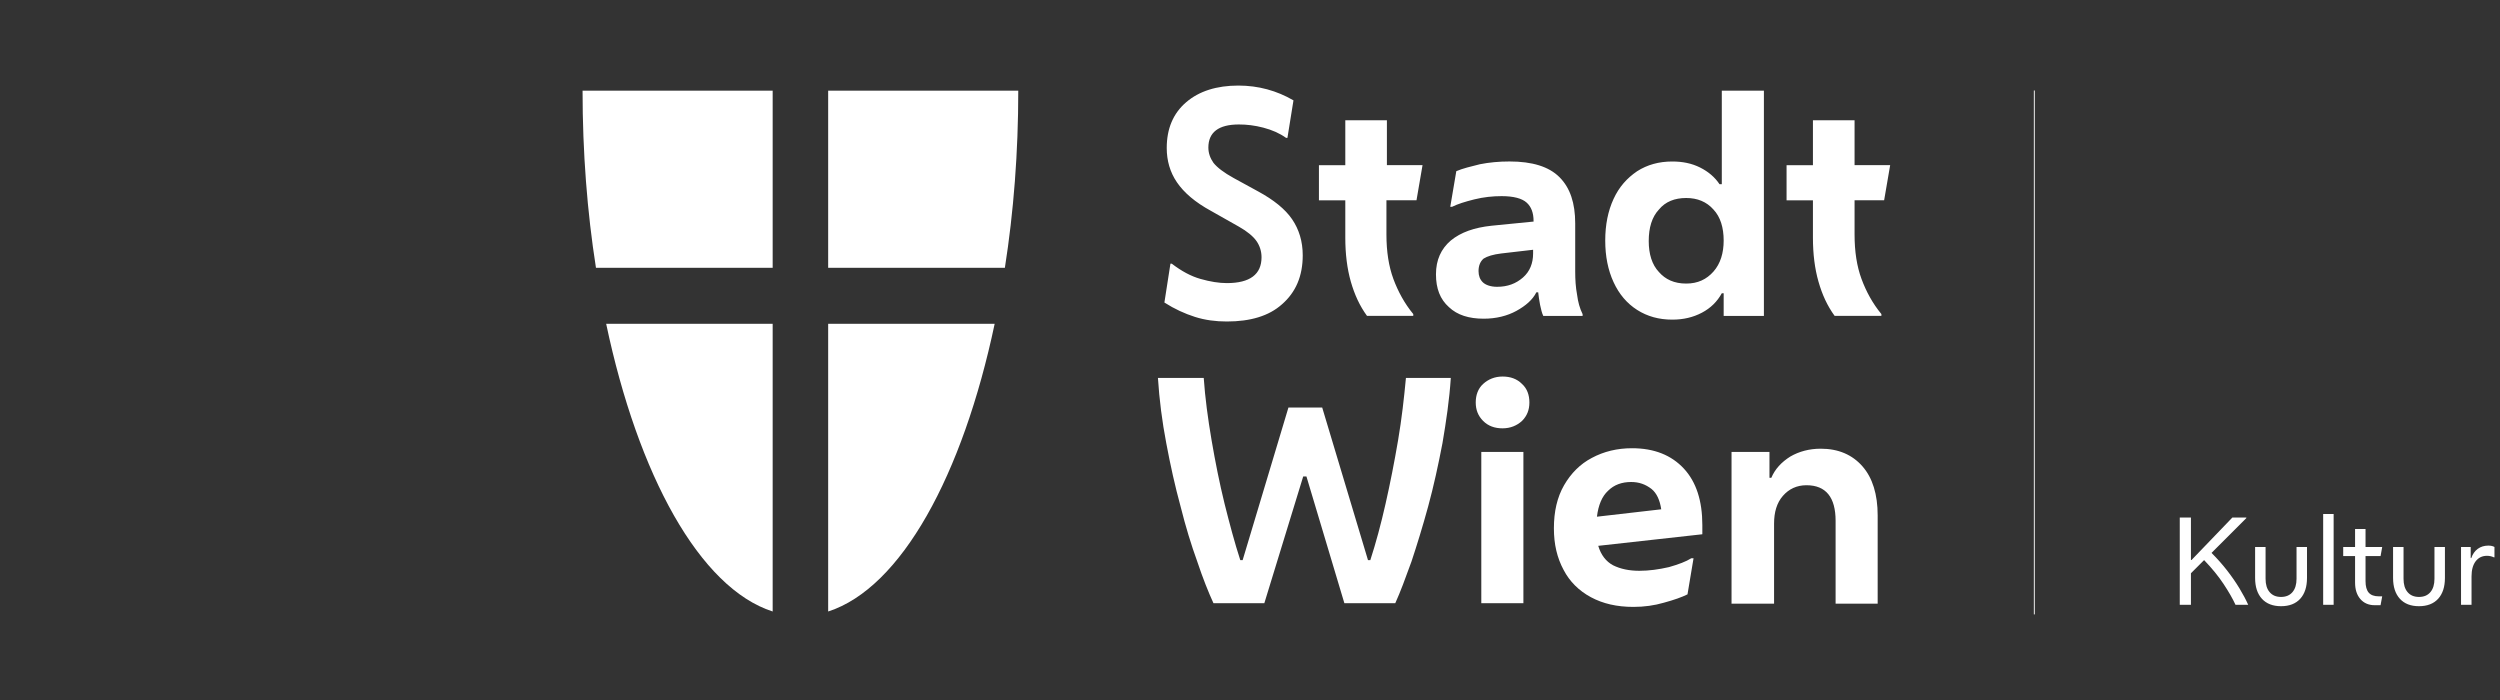
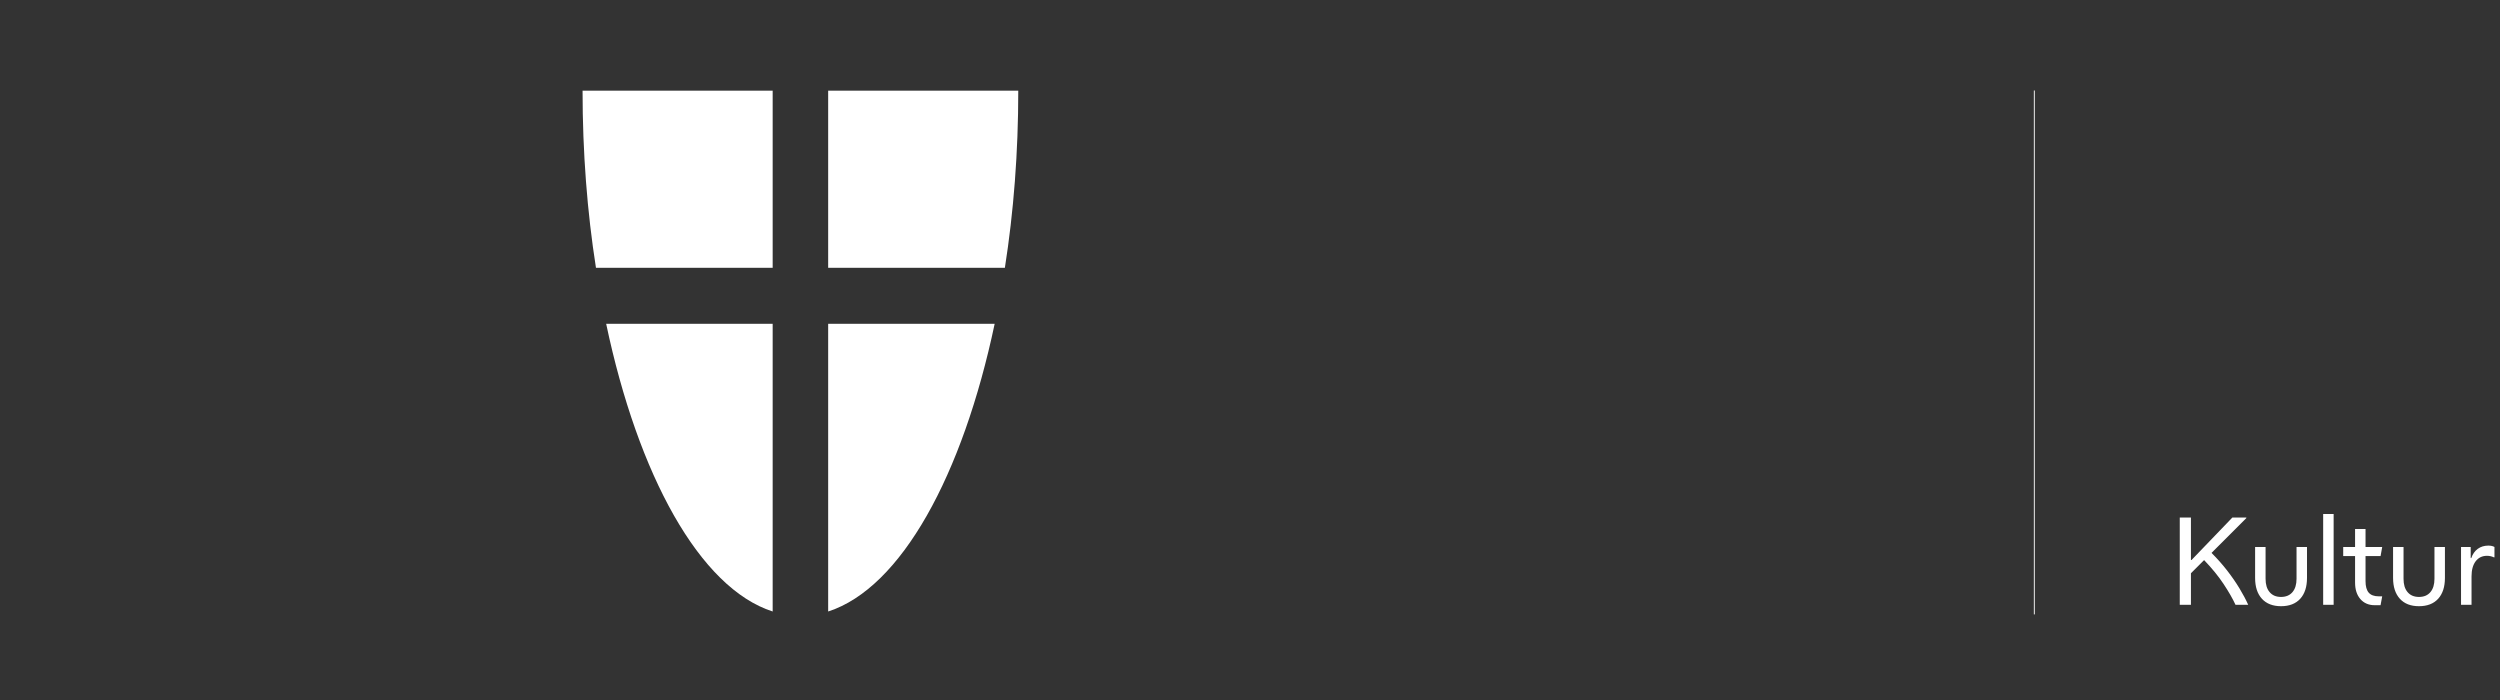
<svg xmlns="http://www.w3.org/2000/svg" version="1.1" id="Ebene_1" x="0px" y="0px" viewBox="0 0 750 210" style="enable-background:new 0 0 750 210;" xml:space="preserve">
  <rect x="0" y="0" width="750" height="210" fill="#333333" stroke="none" />
  <style type="text/css">
	.st0{fill:#FFFFFF;}
	.st1{fill:none;stroke:#FFFFFF;stroke-width:0.269;}
</style>
  <g>
    <path class="st0" d="M248.45,97.14h49.95c-9.58,45.38-28.03,79.24-49.95,86.31C248.45,183.46,248.45,97.14,248.45,97.14z    M248.45,80.35V27.21h57.03c0,18.45-1.38,36.35-4.02,53.14H248.45z M231.8,97.14h-49.95c9.57,45.38,28.03,79.24,49.95,86.31V97.14z    M231.8,80.35V27.21h-57.03c0,18.45,1.38,36.35,4.02,53.14H231.8z" />
-     <path class="st0" d="M519.46,180.96v-45.38h11.38v7.77h0.55c1.11-2.63,3.05-4.72,5.69-6.38c2.64-1.53,5.69-2.36,9.16-2.36   c5.28,0,9.44,1.81,12.49,5.28c3.05,3.47,4.57,8.46,4.57,14.71v26.5h-12.62v-24.84c0-7.08-2.91-10.69-8.74-10.69   c-2.91,0-5.27,1.12-7.08,3.2c-1.81,2.08-2.64,4.86-2.64,8.32v24.01h-12.77V180.96z M489.35,144.6c-2.78,0-5.13,0.83-6.94,2.64   c-1.81,1.67-2.91,4.3-3.33,7.77l19.29-2.22c-0.41-2.78-1.38-4.86-2.91-6.1C493.65,145.29,491.7,144.6,489.35,144.6 M490.04,182.07   c-5,0-9.16-0.97-12.77-2.91c-3.61-1.94-6.39-4.72-8.19-8.19c-1.94-3.61-2.91-7.63-2.91-12.49c0-5,0.97-9.29,3.05-12.91   c2.08-3.6,4.86-6.38,8.32-8.19c3.61-1.94,7.63-2.91,12.07-2.91c6.66,0,11.8,2.08,15.54,6.1s5.55,9.72,5.55,16.93v2.78l-31.23,3.47   c0.83,2.78,2.36,4.71,4.44,5.83c2.22,1.11,4.85,1.66,7.91,1.66c2.91,0,5.82-0.41,8.88-1.11c2.91-0.83,5.13-1.67,6.66-2.64h0.7   l-1.81,10.82c-1.67,0.83-4.02,1.67-7.08,2.5C496.29,181.65,493.23,182.07,490.04,182.07 M444.39,135.58h12.63v45.38h-12.63V135.58z    M450.77,128.5c-2.36,0-4.3-0.69-5.83-2.22c-1.52-1.53-2.22-3.33-2.22-5.55c0-2.22,0.7-4.16,2.22-5.55   c1.53-1.39,3.47-2.22,5.83-2.22c2.36,0,4.31,0.69,5.83,2.22c1.53,1.38,2.22,3.33,2.22,5.55c0,2.23-0.69,4.02-2.22,5.55   C455.08,127.67,453.13,128.5,450.77,128.5 M379.3,180.96h-15.26c-1.53-3.33-3.19-7.49-4.86-12.49c-1.81-5-3.47-10.4-5-16.51   c-1.67-6.1-3.05-12.35-4.3-19.01c-1.25-6.53-2.08-13.04-2.5-19.57h13.74c0.41,5.97,1.25,12.21,2.36,18.73   c1.12,6.52,2.36,12.77,3.89,19.01c1.53,6.1,3.05,11.8,4.72,16.93h0.7l13.74-45.79h10.13l13.74,45.79h0.69   c1.67-5.13,3.2-10.82,4.58-16.93c1.38-6.1,2.64-12.49,3.75-19.01c1.11-6.53,1.8-12.77,2.36-18.73h13.46   c-0.42,6.53-1.39,13.04-2.5,19.57c-1.25,6.52-2.64,12.91-4.3,19.01c-1.67,6.1-3.34,11.51-5,16.51c-1.81,5-3.34,9.16-4.86,12.49   h-15.27l-11.38-38.02h-0.97L379.3,180.96z M550.4,94.78c-2.22-3.05-3.74-6.38-4.85-10.27c-1.12-3.89-1.67-8.32-1.67-13.18V60.09   h-7.91V49.55h7.91V36.08h12.49v13.46h10.68l-1.81,10.54h-8.87v10.27c0,5.13,0.69,9.57,2.08,13.32c1.38,3.75,3.33,7.36,5.97,10.55   v0.55H550.4z M505.86,85.07c3.47,0,6.1-1.25,8.19-3.61c2.08-2.36,3.05-5.55,3.05-9.29c0-3.89-0.97-7.08-3.05-9.3   c-2.08-2.36-4.86-3.47-8.19-3.47c-3.47,0-6.25,1.11-8.19,3.47c-2.08,2.22-3.05,5.42-3.05,9.44c0,3.89,0.97,7.08,3.05,9.29   C499.61,83.82,502.25,85.07,505.86,85.07 M517.1,94.78v-6.8h-0.56c-1.38,2.5-3.33,4.44-5.97,5.83c-2.63,1.39-5.55,2.08-8.88,2.08   c-4.02,0-7.49-0.97-10.54-2.91c-3.05-1.94-5.42-4.72-7.08-8.33c-1.67-3.61-2.5-7.77-2.5-12.48c0-4.72,0.83-8.88,2.5-12.49   c1.66-3.61,4.02-6.24,7.08-8.32c3.05-1.94,6.52-2.91,10.54-2.91c3.06,0,5.83,0.55,8.33,1.8c2.49,1.25,4.44,2.91,5.83,5h0.69V27.2   h12.63v67.58H517.1z M443.56,81.32c0,1.38,0.41,2.49,1.25,3.33c0.83,0.83,2.36,1.39,4.31,1.39c3.19,0,5.68-0.97,7.76-2.78   c2.08-1.81,3.05-4.31,3.05-7.22v-1.11l-9.57,1.11c-2.36,0.28-4.16,0.83-5.27,1.53C444.11,78.41,443.56,79.66,443.56,81.32    M445.09,95.61c-4.44,0-7.91-1.11-10.41-3.47c-2.64-2.36-3.89-5.55-3.89-9.85c0-4.31,1.53-7.63,4.44-10.13   c3.05-2.5,7.08-3.89,12.21-4.44l12.63-1.25v-0.14c0-2.5-0.7-4.31-2.08-5.55c-1.39-1.25-3.89-1.94-7.5-1.94   c-2.64,0-5.41,0.28-8.19,0.97c-2.78,0.7-5,1.39-6.66,2.22h-0.56l1.81-10.68c1.94-0.83,4.31-1.39,7.08-2.08   c2.78-0.56,5.83-0.83,8.88-0.83c6.8,0,11.8,1.52,14.99,4.71c3.2,3.2,4.72,7.77,4.72,13.88v14.44c0,2.36,0.14,4.72,0.56,6.94   c0.28,2.22,0.83,4.16,1.66,5.83v0.55h-11.79c-0.42-0.83-0.7-2.08-0.97-3.33c-0.28-1.38-0.42-2.64-0.56-3.75h-0.56   c-1.11,2.22-3.19,4.02-5.97,5.55C452.16,94.78,448.83,95.61,445.09,95.61 M410.11,94.78c-2.22-3.05-3.74-6.38-4.86-10.27   c-1.11-3.89-1.66-8.32-1.66-13.18V60.09h-7.91V49.55h7.91V36.08h12.48v13.46h10.69l-1.81,10.54h-9.02v10.27   c0,5.13,0.7,9.57,2.08,13.32c1.39,3.75,3.34,7.36,5.97,10.55v0.55H410.11z M368.06,96.45c-3.33,0-6.53-0.41-9.58-1.38   s-6.1-2.36-9.16-4.31l1.81-11.65h0.41c2.91,2.22,5.69,3.74,8.61,4.57s5.55,1.25,7.91,1.25c6.94,0,10.4-2.63,10.4-7.76   c0-1.81-0.55-3.47-1.52-4.86c-0.97-1.39-2.78-2.91-5.27-4.31l-8.33-4.71c-4.86-2.64-8.19-5.55-10.27-8.61   c-2.08-3.05-3.05-6.53-3.05-10.27c0-5.83,1.94-10.41,5.83-13.74c3.89-3.34,9.16-5,15.67-5c5.97,0,11.52,1.52,16.52,4.44   l-1.81,11.25h-0.41c-1.94-1.39-4.16-2.36-6.8-3.06c-2.64-0.69-5-0.96-7.35-0.96c-6.11,0-9.16,2.36-9.16,6.93   c0,1.67,0.56,3.2,1.53,4.58c1.11,1.38,3.05,2.91,6.1,4.58l7.35,4.02c4.58,2.49,8.06,5.27,10.14,8.32s3.19,6.66,3.19,10.82   c0,6.24-2.08,11.1-6.24,14.71C380.7,94.78,375.14,96.45,368.06,96.45" />
    <path class="st0" d="M738.32,181.44h3.14v-8.52c0-1.93,0.41-3.44,1.24-4.54c0.83-1.09,1.97-1.64,3.4-1.64   c0.73,0,1.41,0.15,2.06,0.46h0.18v-3.11c-0.49-0.28-1.1-0.41-1.85-0.41c-1.21,0-2.26,0.32-3.16,0.97c-0.9,0.66-1.54,1.58-1.94,2.76   h-0.18v-3.32h-2.9V181.44z M725.69,181.86c2.49,0,4.41-0.75,5.76-2.23c1.35-1.49,2.03-3.57,2.03-6.25v-9.29h-3.14v9.54   c0,1.72-0.41,3.06-1.22,4.01c-0.81,0.96-1.95,1.44-3.42,1.44c-1.47,0-2.61-0.48-3.42-1.44c-0.82-0.95-1.22-2.29-1.22-4.01v-9.54   h-3.14v9.29c0,2.68,0.68,4.76,2.04,6.25C721.3,181.11,723.22,181.86,725.69,181.86 M714.17,181.55l0.49-2.65h-1.02   c-1.37,0-2.38-0.37-3.02-1.1c-0.63-0.73-0.96-1.88-0.96-3.44v-7.54h4.51l0.49-2.72h-5v-5.41h-3.14v5.41h-3.56v2.72h3.56v7.96   c0,2.07,0.53,3.72,1.59,4.94c1.06,1.22,2.49,1.84,4.28,1.84H714.17z M696.95,181.44h3.14V154.2h-3.14V181.44z M684.31,181.86   c2.49,0,4.41-0.75,5.76-2.23c1.35-1.49,2.03-3.57,2.03-6.25v-9.29h-3.14v9.54c0,1.72-0.41,3.06-1.22,4.01   c-0.82,0.96-1.96,1.44-3.43,1.44c-1.47,0-2.61-0.48-3.42-1.44c-0.82-0.95-1.22-2.29-1.22-4.01v-9.54h-3.14v9.29   c0,2.68,0.68,4.76,2.04,6.25C679.92,181.11,681.85,181.86,684.31,181.86 M653.93,181.44h3.35v-9.46l3.95-3.95   c2.35,2.45,4.3,4.83,5.85,7.18c1.55,2.34,2.74,4.42,3.57,6.23h3.81c-0.67-1.51-1.55-3.15-2.6-4.9c-1.06-1.76-2.3-3.55-3.7-5.36   c-1.41-1.81-2.98-3.59-4.7-5.31l10.44-10.44v-0.17h-4.19L657.46,168h-0.18v-12.74h-3.35L653.93,181.44L653.93,181.44z" />
    <line class="st1" x1="610.29" y1="27.15" x2="610.29" y2="184.32" />
  </g>
</svg>